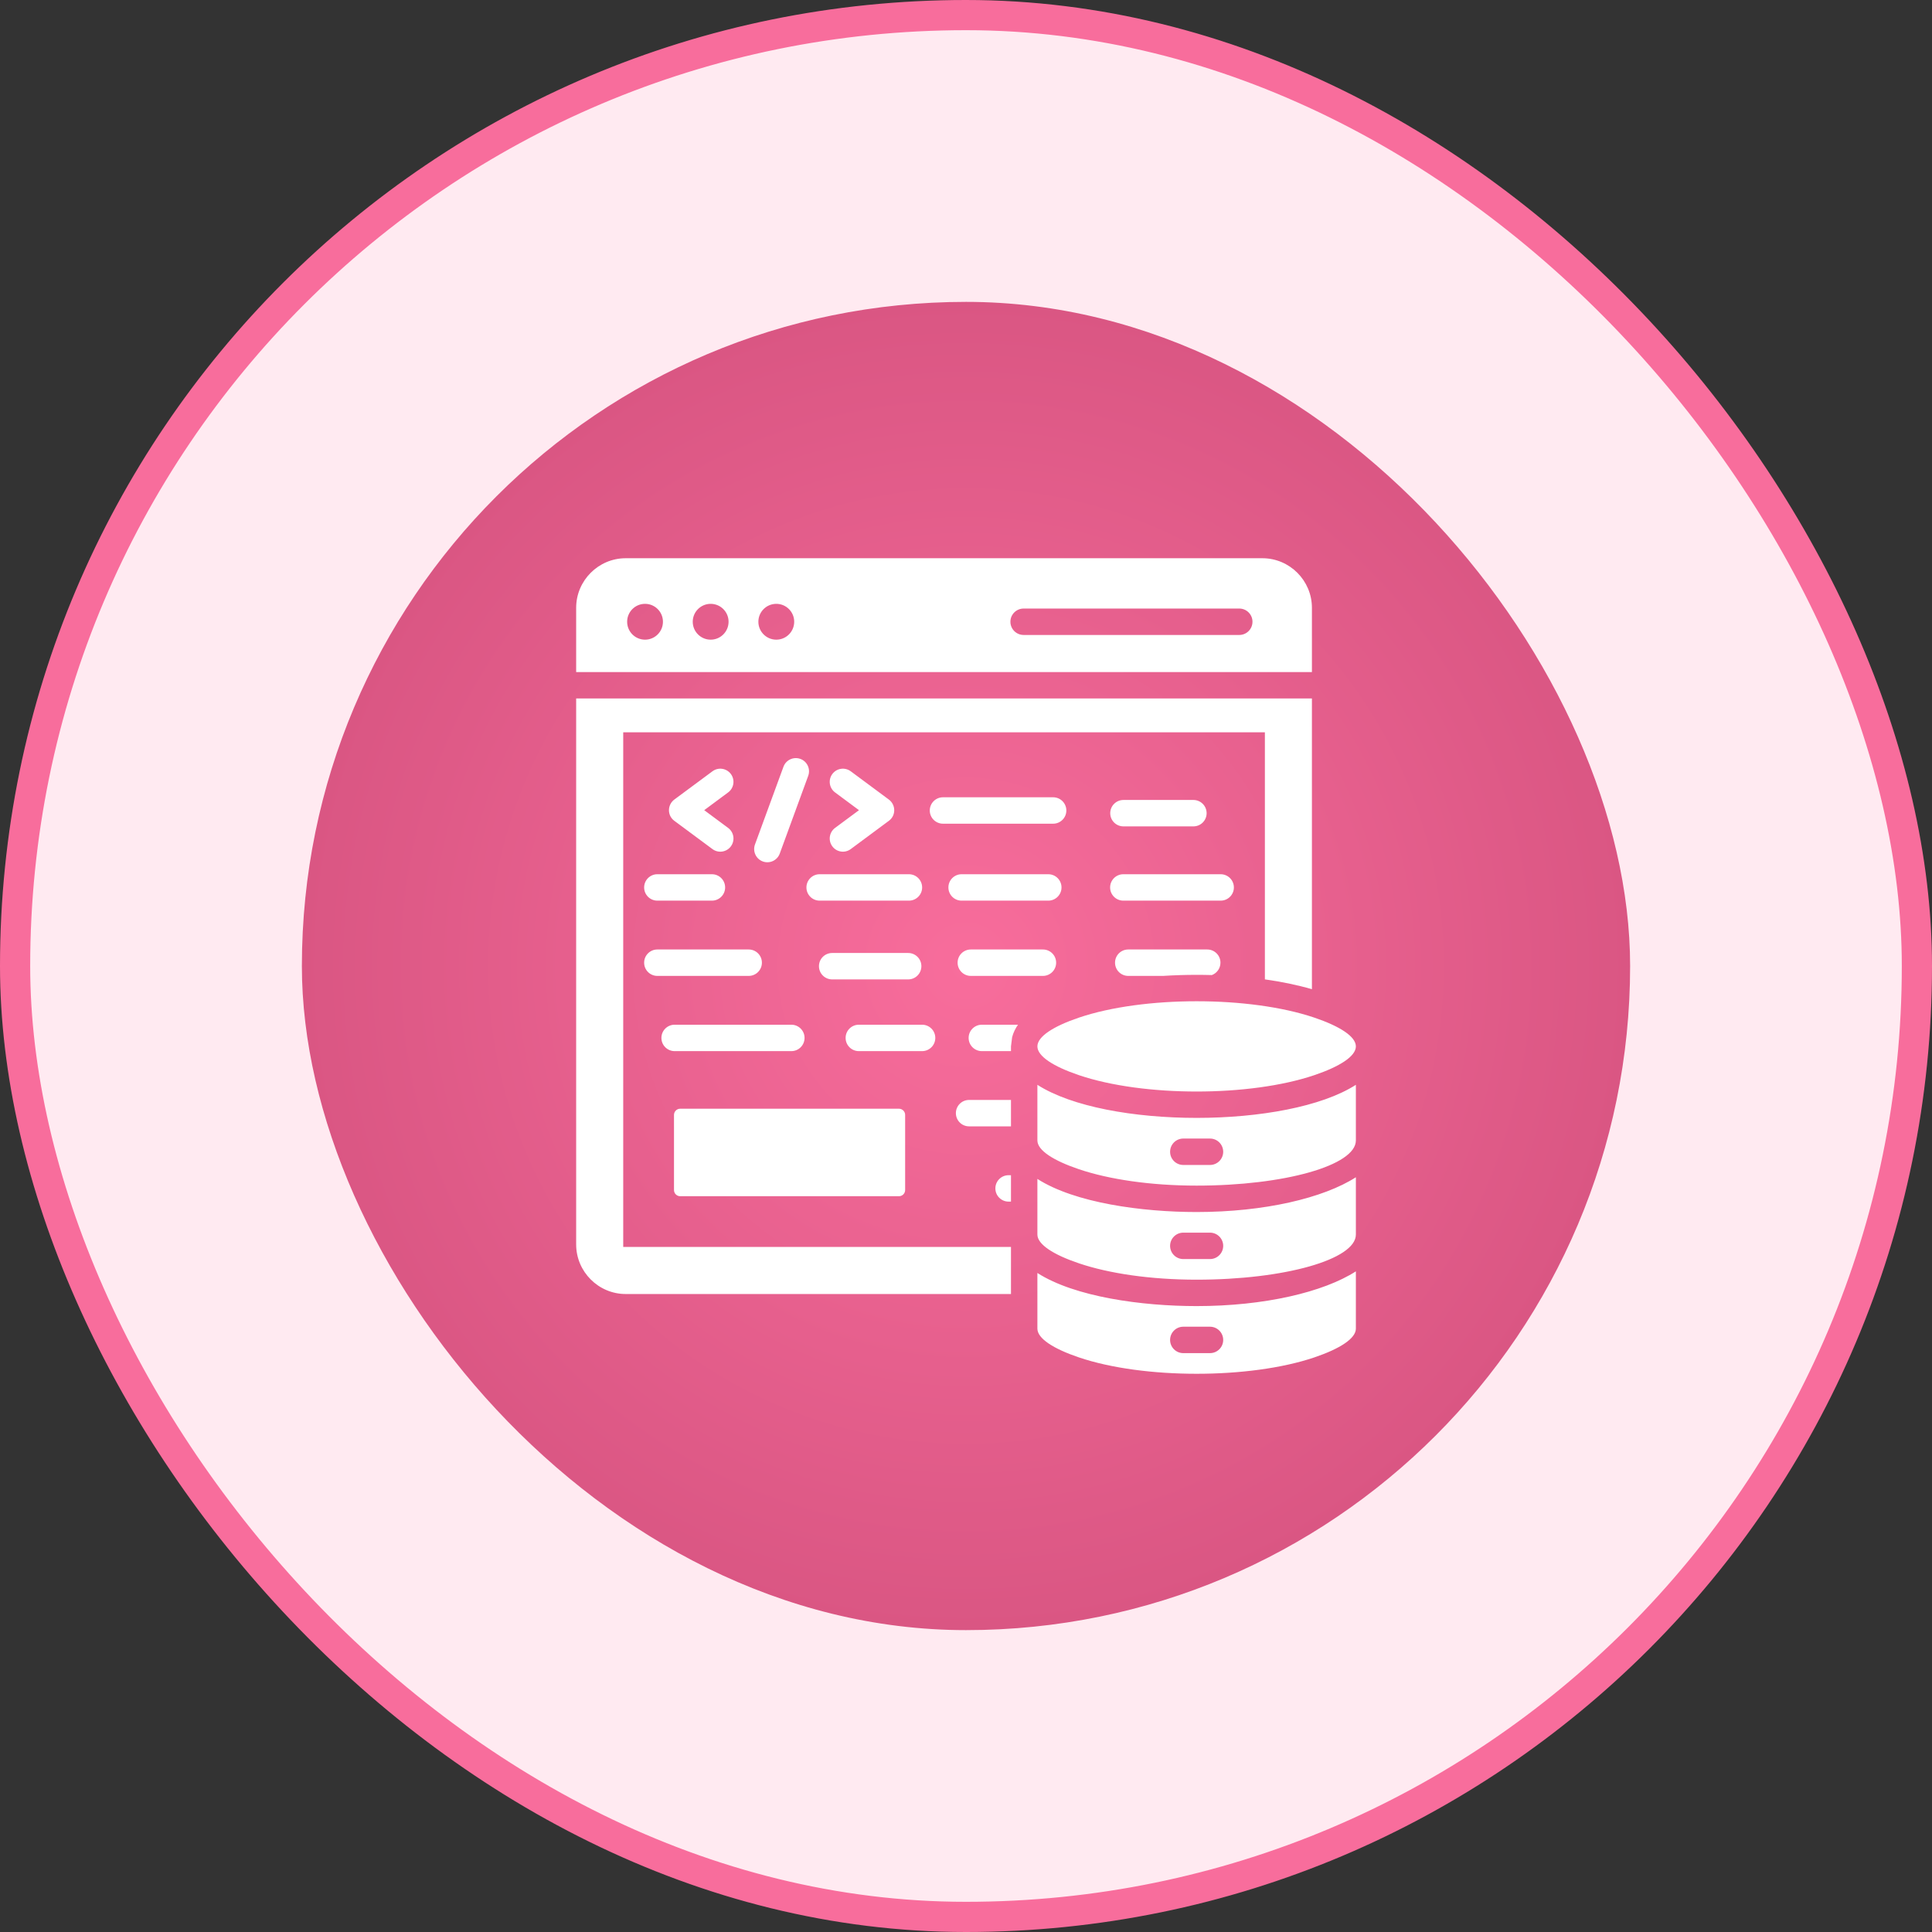
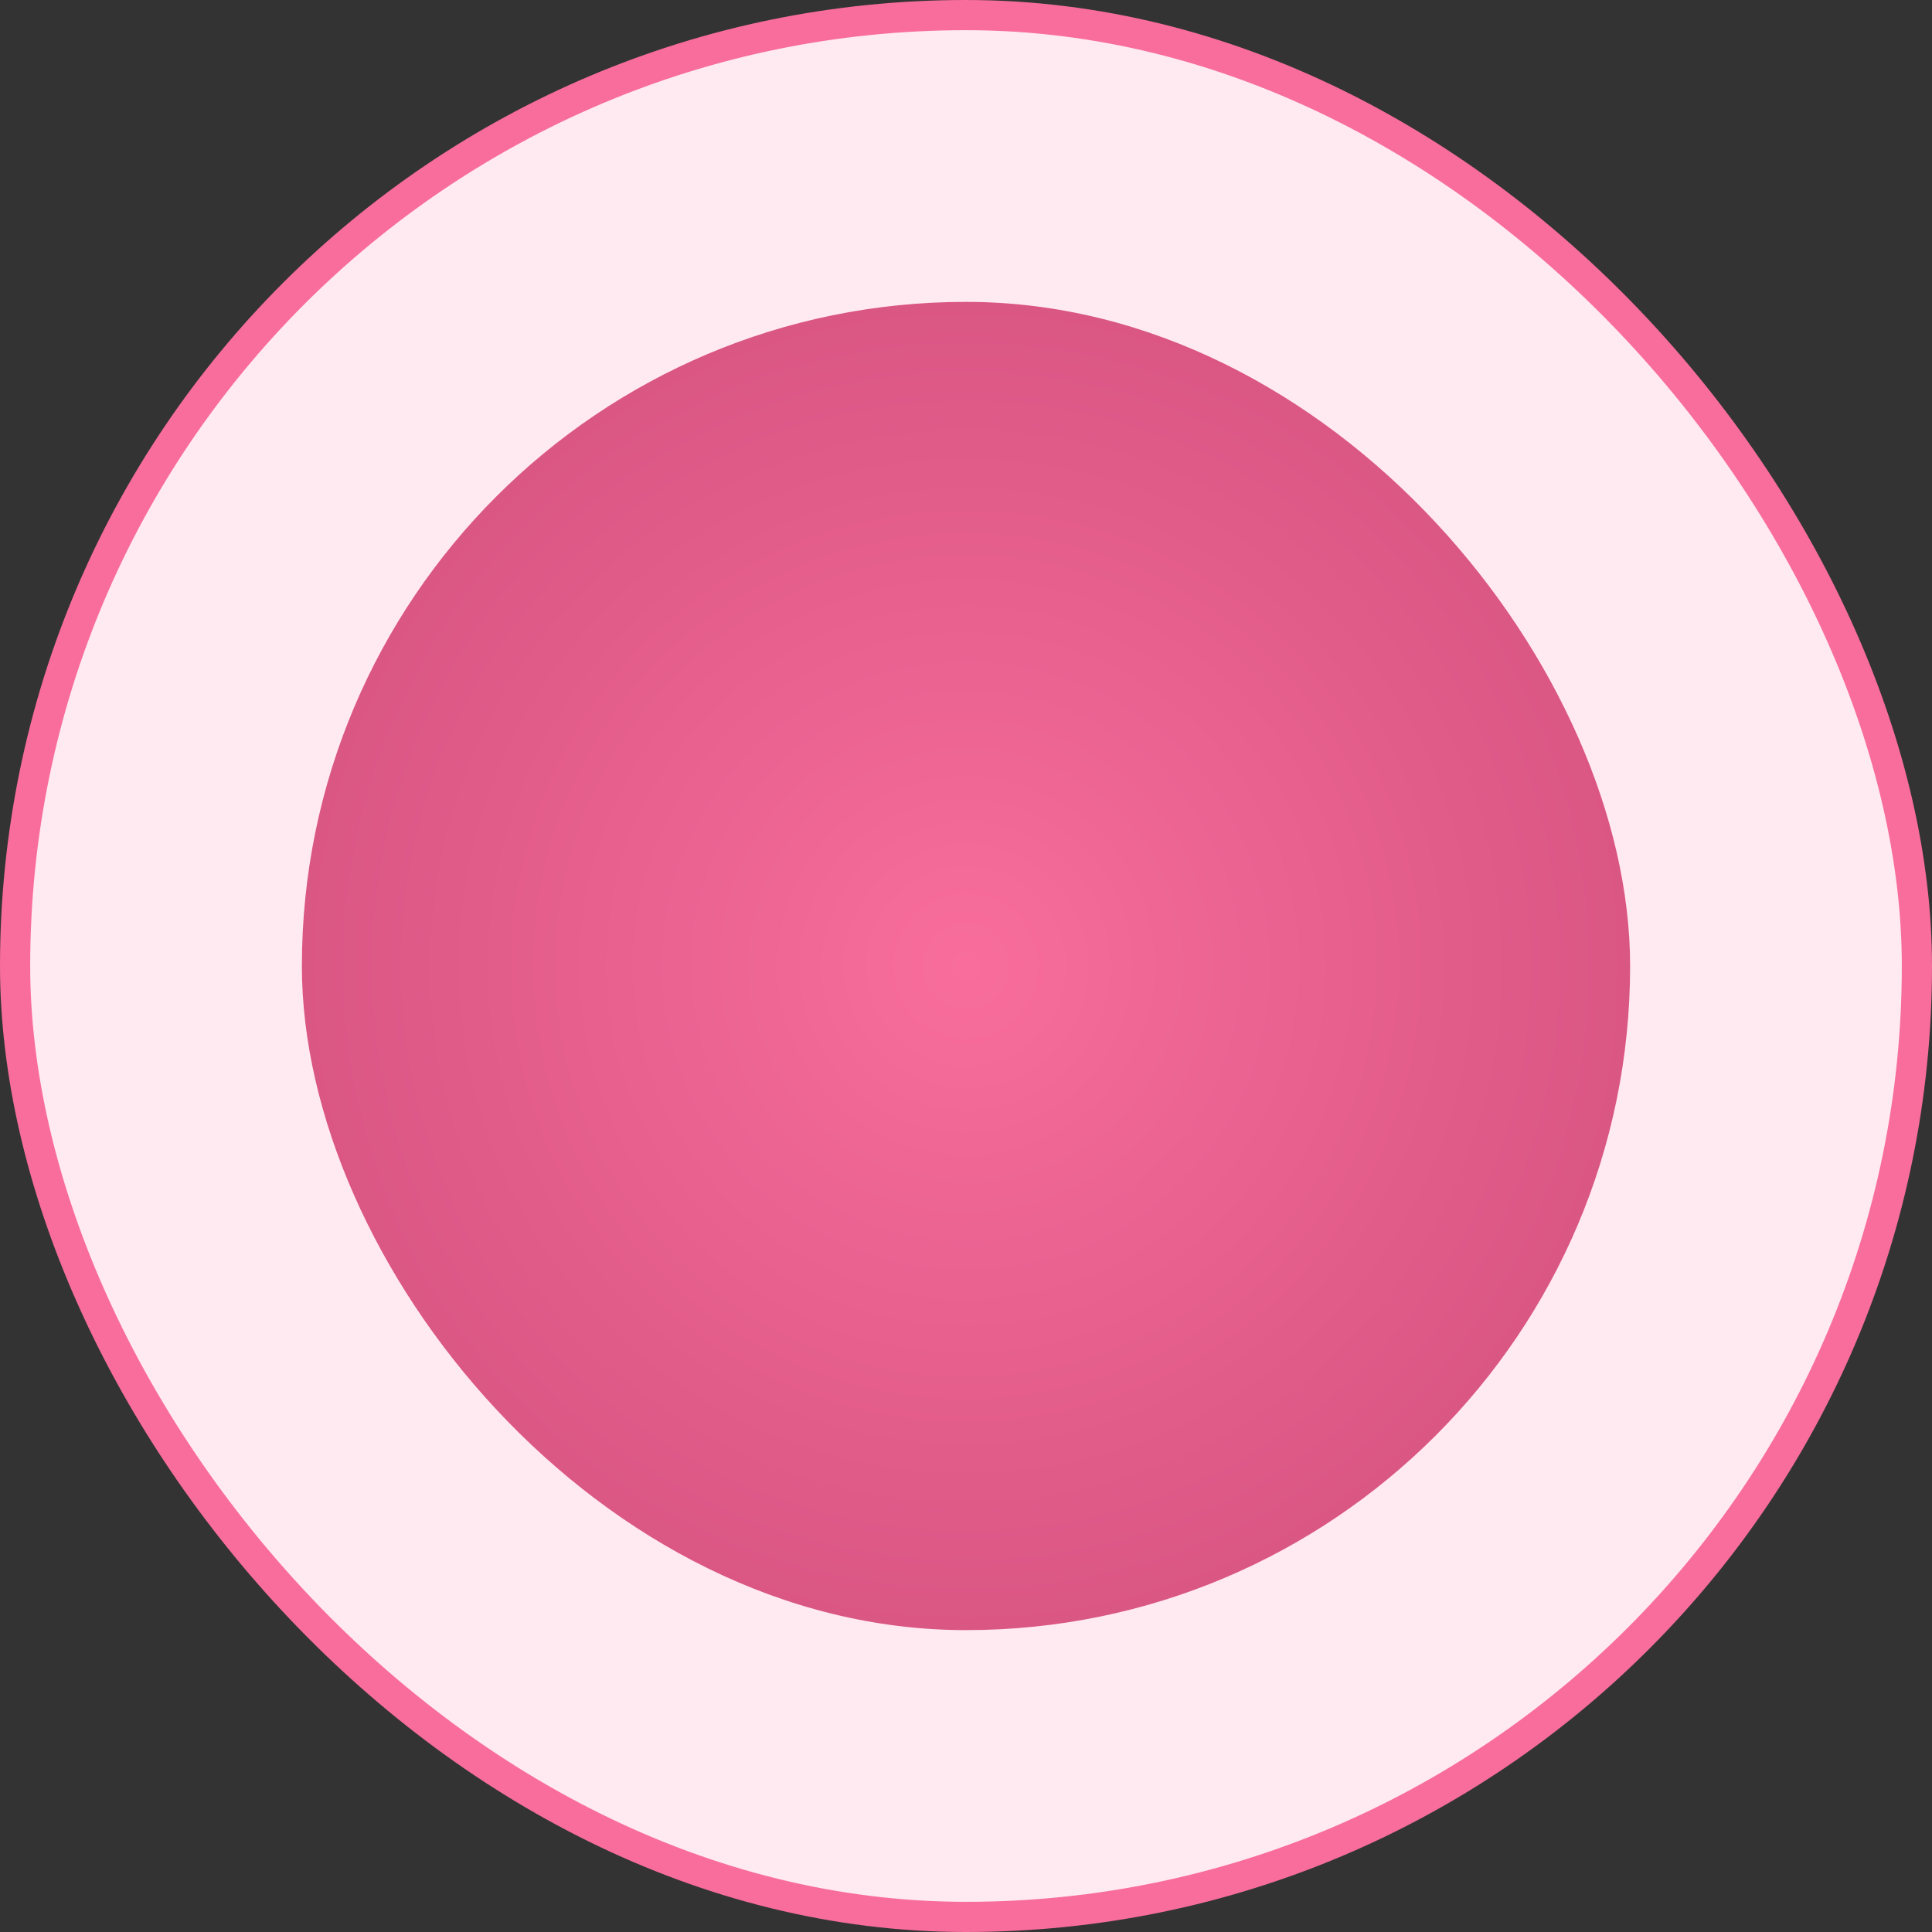
<svg xmlns="http://www.w3.org/2000/svg" width="64" height="64" viewBox="0 0 64 64" fill="none">
  <rect x="0" y="0" width="64" height="64" fill="#333333" stroke="none" />
  <rect x="0.5" y="0.5" width="63" height="63" rx="31.5" fill="#FFEAF1" />
  <rect x="0.5" y="0.5" width="63" height="63" rx="31.5" stroke="#F86D9C" />
  <rect x="10" y="10" width="44" height="44" rx="22" fill="url(#paint0_radial_1800_48973)" />
  <g clip-path="url(#clip0_1800_48973)">
    <mask id="mask0_1800_48973" style="mask-type:luminance" maskUnits="userSpaceOnUse" x="18" y="18" width="28" height="28">
      <path d="M46 18H18V46H46V18Z" fill="white" />
    </mask>
    <g mask="url(#mask0_1800_48973)">
-       <path fill-rule="evenodd" clip-rule="evenodd" d="M20.727 18.492H41.818C42.721 18.492 43.459 19.231 43.459 20.134V22.263H19.086V20.134C19.086 19.231 19.825 18.492 20.727 18.492ZM43.539 44.966C44.389 44.678 44.915 44.338 44.915 44.013V42.115C43.84 42.805 41.88 43.266 39.64 43.266C37.833 43.266 35.606 42.965 34.365 42.169V44.013C34.365 44.338 34.891 44.678 35.741 44.966C37.878 45.689 41.402 45.689 43.539 44.966ZM40.082 43.949C40.324 43.949 40.52 44.145 40.52 44.387C40.52 44.629 40.324 44.824 40.082 44.824H39.198C38.956 44.824 38.761 44.629 38.761 44.387C38.761 44.145 38.956 43.949 39.198 43.949H40.082ZM40.082 40.833C40.324 40.833 40.52 41.029 40.52 41.27C40.52 41.512 40.324 41.708 40.082 41.708H39.198C38.956 41.708 38.761 41.512 38.761 41.27C38.761 41.029 38.956 40.833 39.198 40.833H40.082ZM40.082 37.716C40.324 37.716 40.52 37.912 40.52 38.154C40.52 38.395 40.324 38.591 40.082 38.591H39.198C38.956 38.591 38.761 38.395 38.761 38.154C38.761 37.912 38.956 37.716 39.198 37.716H40.082ZM44.915 40.896C44.915 41.722 42.553 42.391 39.64 42.391C38.109 42.391 36.731 42.184 35.741 41.849C34.891 41.562 34.365 41.221 34.365 40.896V39.053C35.606 39.849 37.833 40.15 39.64 40.15C41.88 40.15 43.84 39.688 44.915 38.998V40.896ZM44.915 37.779V35.936C42.638 37.397 36.642 37.397 34.365 35.936V37.779C34.365 38.105 34.891 38.445 35.741 38.732C36.731 39.067 38.109 39.275 39.64 39.275C42.553 39.275 44.915 38.605 44.915 37.779ZM44.915 34.663C44.915 34.988 44.389 35.328 43.539 35.616C41.402 36.339 37.878 36.339 35.741 35.616C34.891 35.328 34.365 34.988 34.365 34.663C34.365 34.338 34.891 33.998 35.741 33.71C37.878 32.987 41.402 32.987 43.539 33.71C44.389 33.998 44.915 34.338 44.915 34.663ZM20.645 24.259V41.307H33.49V42.866H20.727C19.825 42.866 19.086 42.127 19.086 41.224V23.138H43.459V32.769C42.961 32.624 42.434 32.518 41.901 32.443V24.259H20.645ZM41.053 20.159H33.909C33.667 20.159 33.471 20.355 33.471 20.596C33.471 20.838 33.667 21.034 33.909 21.034H41.053C41.294 21.034 41.49 20.838 41.49 20.596C41.49 20.355 41.294 20.159 41.053 20.159ZM21.368 20.003C21.04 20.003 20.775 20.269 20.775 20.596C20.775 20.924 21.04 21.19 21.368 21.19C21.696 21.19 21.961 20.924 21.961 20.596C21.961 20.269 21.696 20.003 21.368 20.003ZM23.542 20.003C23.214 20.003 22.948 20.269 22.948 20.596C22.948 20.924 23.214 21.19 23.542 21.19C23.869 21.19 24.135 20.924 24.135 20.596C24.135 20.269 23.869 20.003 23.542 20.003ZM25.716 20.003C25.388 20.003 25.122 20.269 25.122 20.596C25.122 20.924 25.388 21.19 25.716 21.19C26.043 21.19 26.309 20.924 26.309 20.596C26.309 20.269 26.043 20.003 25.716 20.003ZM24.121 27.426L23.328 26.838L24.12 26.25C24.314 26.107 24.355 25.834 24.211 25.64C24.068 25.447 23.794 25.406 23.601 25.55L22.342 26.483C22.107 26.654 22.095 27.01 22.336 27.189L23.601 28.127C23.794 28.271 24.068 28.23 24.211 28.037C24.355 27.843 24.314 27.57 24.121 27.426ZM25.953 25.4L25.009 27.976C24.927 28.203 25.043 28.454 25.269 28.537C25.496 28.62 25.747 28.503 25.83 28.277L26.773 25.701C26.856 25.474 26.74 25.223 26.514 25.14C26.287 25.057 26.036 25.173 25.953 25.4ZM28.182 28.127L29.447 27.189C29.688 27.01 29.676 26.654 29.44 26.483L28.182 25.55C27.988 25.406 27.715 25.447 27.572 25.64C27.428 25.834 27.469 26.107 27.662 26.25L28.455 26.838L27.662 27.426C27.469 27.57 27.428 27.843 27.572 28.036C27.715 28.23 27.988 28.271 28.182 28.127ZM34.887 26.411H31.238C30.996 26.411 30.8 26.607 30.8 26.849C30.8 27.09 30.996 27.286 31.238 27.286H34.887C35.128 27.286 35.324 27.09 35.324 26.849C35.324 26.607 35.128 26.411 34.887 26.411ZM33.411 39.805H33.49V38.93H33.411C33.169 38.93 32.973 39.126 32.973 39.367C32.973 39.609 33.169 39.805 33.411 39.805ZM37.216 27.375H39.533C39.775 27.375 39.971 27.179 39.971 26.938C39.971 26.696 39.775 26.5 39.533 26.5H37.216C36.974 26.5 36.778 26.696 36.778 26.938C36.778 27.18 36.974 27.375 37.216 27.375ZM37.212 29.835H40.436C40.678 29.835 40.874 29.639 40.874 29.398C40.874 29.156 40.678 28.96 40.436 28.96H37.212C36.97 28.96 36.774 29.156 36.774 29.398C36.774 29.639 36.97 29.835 37.212 29.835ZM37.374 32.328H38.528C38.905 32.304 39.279 32.293 39.64 32.293C39.806 32.293 39.974 32.295 40.145 32.3C40.311 32.238 40.429 32.078 40.429 31.89C40.429 31.648 40.233 31.453 39.992 31.453H37.374C37.132 31.453 36.937 31.648 36.937 31.89C36.937 32.132 37.132 32.328 37.374 32.328ZM28.45 34.82H30.545C30.787 34.82 30.983 34.624 30.983 34.382C30.983 34.141 30.787 33.945 30.545 33.945H28.45C28.208 33.945 28.012 34.141 28.012 34.382C28.012 34.624 28.208 34.82 28.45 34.82ZM32.525 34.82H33.49V34.663L33.528 34.359C33.567 34.208 33.634 34.071 33.722 33.945H32.525C32.283 33.945 32.087 34.141 32.087 34.382C32.087 34.624 32.283 34.82 32.525 34.82ZM32.102 37.312H33.49V36.437H32.102C31.86 36.437 31.665 36.633 31.665 36.875C31.665 37.116 31.86 37.312 32.102 37.312ZM26.215 33.945H22.348C22.106 33.945 21.91 34.141 21.91 34.382C21.91 34.624 22.106 34.82 22.348 34.82H26.215C26.456 34.82 26.652 34.624 26.652 34.382C26.652 34.141 26.456 33.945 26.215 33.945ZM34.548 31.453H32.16C31.918 31.453 31.722 31.648 31.722 31.89C31.722 32.132 31.918 32.328 32.16 32.328H34.548C34.79 32.328 34.986 32.132 34.986 31.89C34.986 31.648 34.79 31.453 34.548 31.453ZM30.085 31.569H27.567C27.325 31.569 27.129 31.764 27.129 32.006C27.129 32.248 27.325 32.444 27.567 32.444H30.085C30.326 32.444 30.522 32.248 30.522 32.006C30.522 31.764 30.326 31.569 30.085 31.569ZM24.802 31.453H21.775C21.534 31.453 21.338 31.648 21.338 31.89C21.338 32.132 21.534 32.328 21.775 32.328H24.802C25.043 32.328 25.239 32.132 25.239 31.89C25.239 31.648 25.043 31.453 24.802 31.453ZM34.726 28.96H31.854C31.612 28.96 31.417 29.156 31.417 29.398C31.417 29.639 31.612 29.835 31.854 29.835H34.726C34.968 29.835 35.164 29.639 35.164 29.398C35.164 29.156 34.968 28.96 34.726 28.96ZM30.109 28.96H27.151C26.91 28.96 26.714 29.156 26.714 29.398C26.714 29.639 26.91 29.835 27.151 29.835H30.109C30.351 29.835 30.547 29.639 30.547 29.398C30.547 29.156 30.351 28.96 30.109 28.96ZM23.584 28.96H21.775C21.534 28.96 21.338 29.156 21.338 29.398C21.338 29.639 21.534 29.835 21.775 29.835H23.584C23.825 29.835 24.021 29.639 24.021 29.398C24.021 29.156 23.825 28.96 23.584 28.96ZM22.531 36.728C22.419 36.728 22.327 36.82 22.327 36.932V39.422C22.327 39.534 22.419 39.626 22.531 39.626H29.78C29.892 39.626 29.984 39.534 29.984 39.422V36.932C29.984 36.82 29.892 36.728 29.78 36.728H22.531Z" fill="white" />
-     </g>
+       </g>
  </g>
  <defs>
    <radialGradient id="paint0_radial_1800_48973" cx="0" cy="0" r="1" gradientUnits="userSpaceOnUse" gradientTransform="translate(32 32) rotate(90) scale(22)">
      <stop stop-color="#F86D9C" />
      <stop offset="1" stop-color="#DA5683" />
    </radialGradient>
    <clipPath id="clip0_1800_48973">
-       <rect width="28" height="28" fill="white" transform="translate(18 18)" />
-     </clipPath>
+       </clipPath>
  </defs>
</svg>